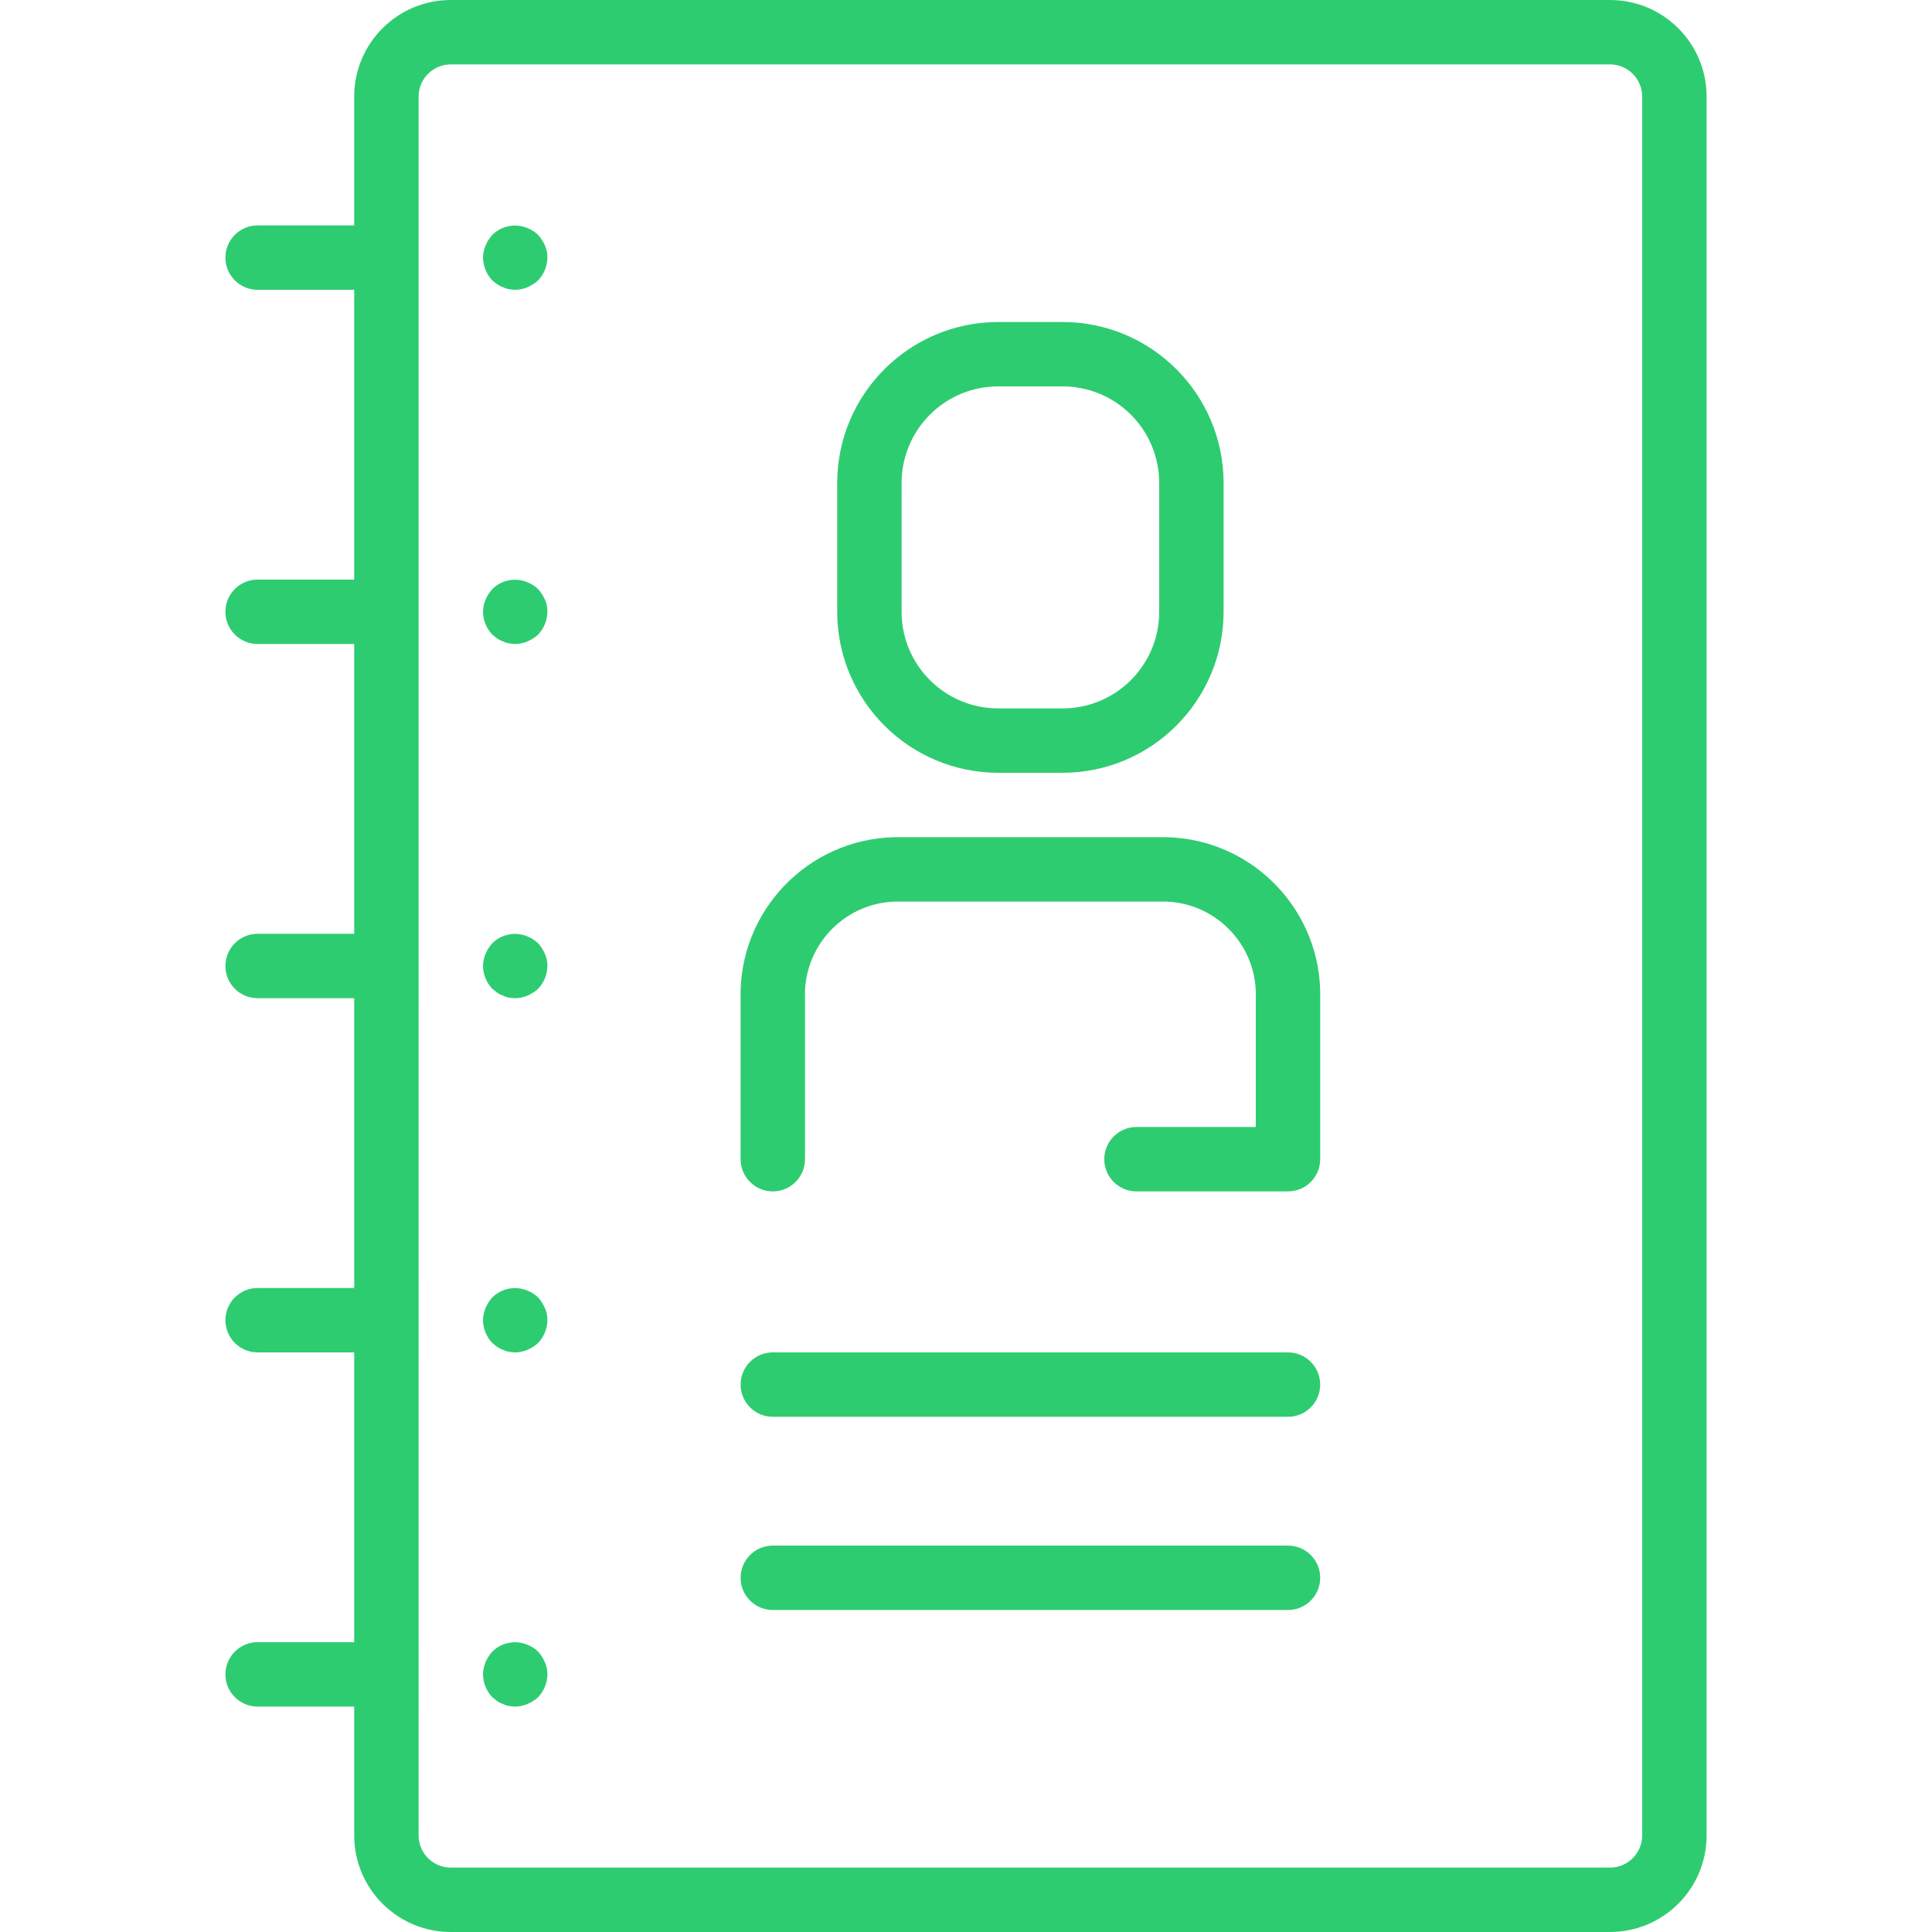
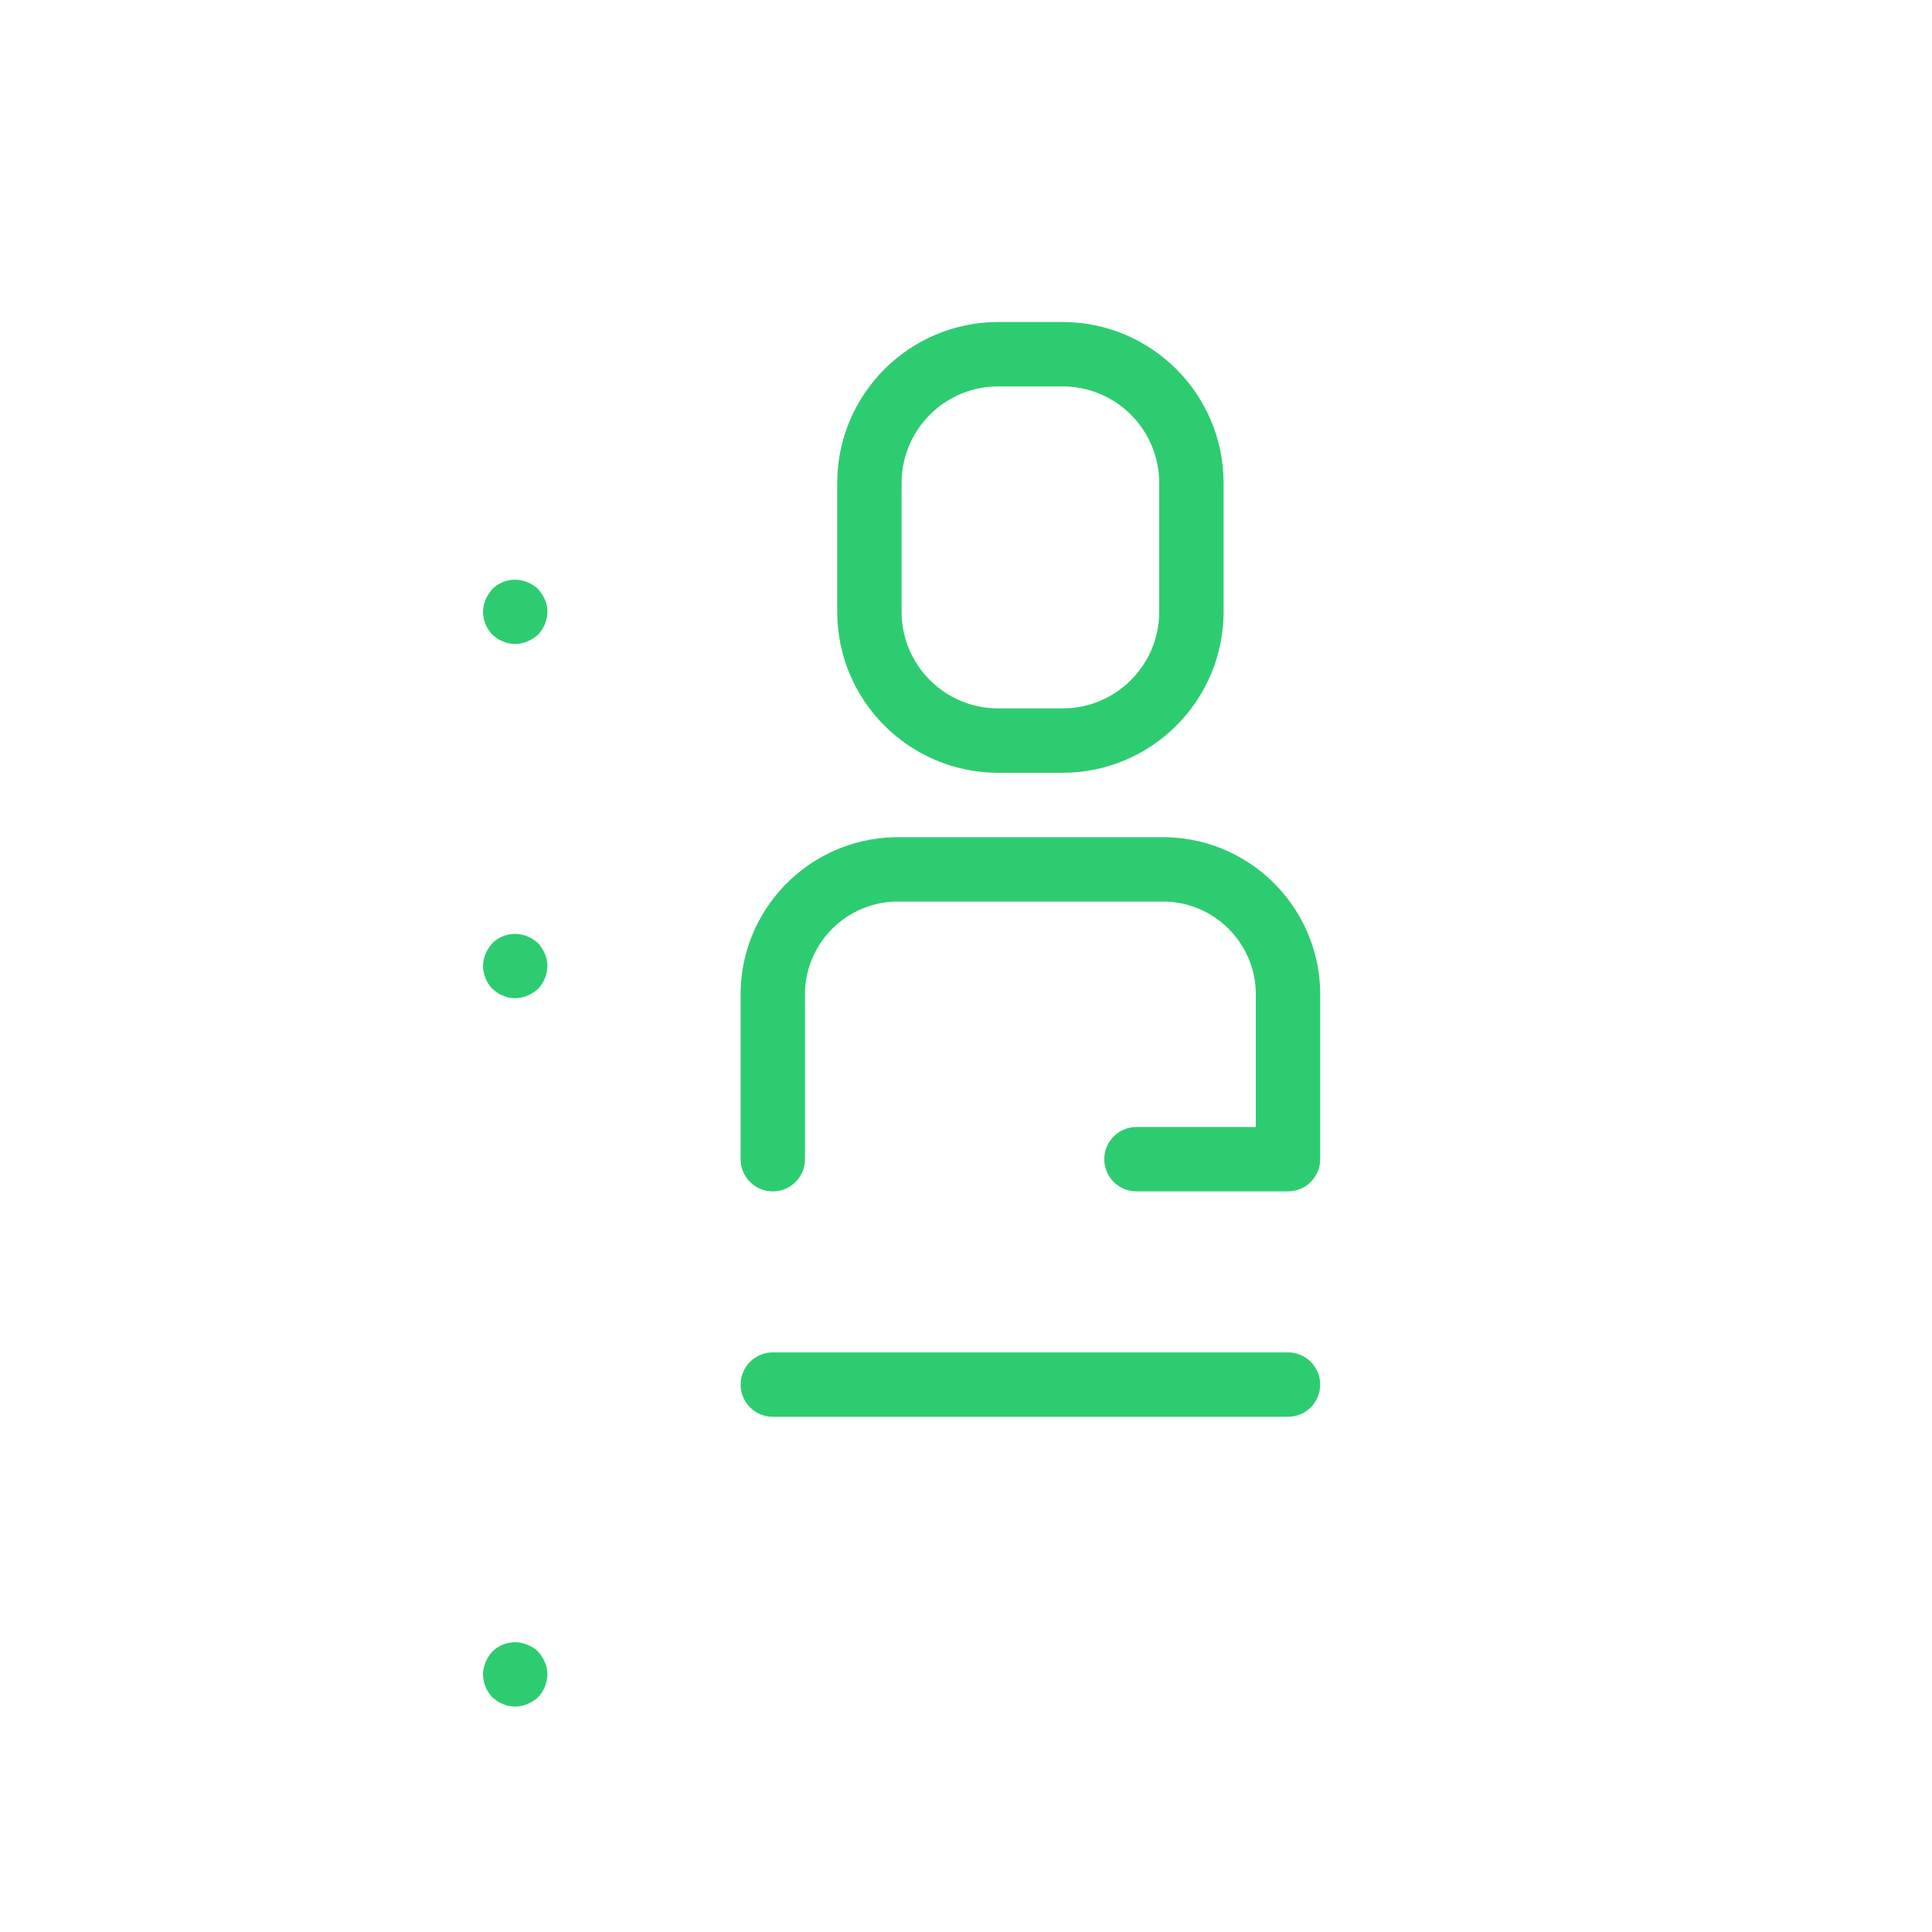
<svg xmlns="http://www.w3.org/2000/svg" version="1.1" id="Capa_1" x="0px" y="0px" viewBox="0 0 512 512" style="enable-background:new 0 0 512 512;" xml:space="preserve" width="512px" height="512px">
  <g>
    <g>
      <g>
-         <path d="M426.667,0h-307.2c-14.138,0-25.6,11.461-25.6,25.6v34.133h-25.6c-4.713,0-8.533,3.82-8.533,8.533     s3.82,8.533,8.533,8.533h25.6v76.8h-25.6c-4.713,0-8.533,3.82-8.533,8.533s3.82,8.533,8.533,8.533h25.6v76.8h-25.6     c-4.713,0-8.533,3.82-8.533,8.533s3.82,8.533,8.533,8.533h25.6v76.8h-25.6c-4.713,0-8.533,3.82-8.533,8.533     s3.82,8.533,8.533,8.533h25.6v76.8h-25.6c-4.713,0-8.533,3.82-8.533,8.533s3.82,8.533,8.533,8.533h25.6V486.4     c0,14.138,11.462,25.6,25.6,25.6h307.2c14.138,0,25.6-11.461,25.6-25.6V25.6C452.267,11.461,440.805,0,426.667,0z M435.2,486.4     c0,4.713-3.82,8.533-8.533,8.533h-307.2c-4.713,0-8.533-3.82-8.533-8.533V25.6c0-4.713,3.82-8.533,8.533-8.533h307.2     c4.713,0,8.533,3.82,8.533,8.533V486.4z" fill="#2ecc71" />
-         <path d="M142.592,62.242c-0.813-0.777-1.77-1.388-2.816-1.801c-3.18-1.334-6.849-0.624-9.301,1.801     c-0.753,0.827-1.359,1.776-1.792,2.807c-0.434,1.018-0.666,2.111-0.683,3.217c0.034,2.259,0.917,4.422,2.475,6.059l1.28,1.016     c0.475,0.326,0.992,0.587,1.536,0.776c0.487,0.239,1.003,0.411,1.536,0.512c0.564,0.095,1.135,0.152,1.707,0.171     c1.115-0.017,2.216-0.249,3.243-0.683c1.03-0.439,1.982-1.045,2.816-1.792c1.557-1.637,2.441-3.8,2.475-6.059     c0.03-1.122-0.204-2.236-0.683-3.251C143.948,63.996,143.342,63.059,142.592,62.242z" fill="#2ecc71" />
        <path d="M142.592,156.1c-0.815-0.774-1.771-1.385-2.816-1.801c-3.18-1.334-6.849-0.624-9.301,1.801     c-0.753,0.827-1.359,1.776-1.792,2.807c-0.435,1.021-0.667,2.116-0.683,3.226c0.034,2.259,0.917,4.422,2.475,6.059l1.28,1.015     c0.475,0.326,0.992,0.587,1.536,0.777c0.487,0.239,1.003,0.411,1.536,0.512c0.564,0.095,1.135,0.152,1.707,0.171     c1.115-0.017,2.216-0.249,3.243-0.683c1.03-0.439,1.982-1.045,2.816-1.792c1.557-1.637,2.441-3.8,2.475-6.059     c0.03-1.122-0.204-2.236-0.683-3.251C143.948,157.86,143.342,156.919,142.592,156.1z" fill="#2ecc71" />
        <path d="M142.592,249.958c-0.815-0.774-1.771-1.385-2.816-1.801c-3.18-1.334-6.849-0.624-9.301,1.801     c-0.753,0.827-1.359,1.776-1.792,2.807c-0.436,1.023-0.668,2.122-0.683,3.234c0.033,2.259,0.917,4.422,2.475,6.059l1.28,1.016     c0.475,0.326,0.992,0.587,1.536,0.777c0.487,0.239,1.003,0.411,1.536,0.512c0.564,0.099,1.134,0.156,1.707,0.171     c1.115-0.017,2.216-0.249,3.243-0.683c1.032-0.436,1.984-1.042,2.816-1.792c1.558-1.636,2.442-3.8,2.475-6.059     c0.029-1.122-0.205-2.236-0.683-3.251C143.949,251.724,143.343,250.78,142.592,249.958z" fill="#2ecc71" />
-         <path d="M142.592,343.817c-0.816-0.771-1.772-1.38-2.816-1.792c-3.178-1.336-6.847-0.629-9.301,1.792     c-0.753,0.83-1.359,1.782-1.792,2.816c-0.436,1.023-0.668,2.122-0.683,3.234c0.033,2.259,0.917,4.422,2.475,6.059l1.28,1.024     c0.476,0.323,0.992,0.581,1.536,0.768c0.484,0.247,1.001,0.419,1.536,0.512c0.564,0.099,1.134,0.156,1.707,0.171     c1.115-0.013,2.217-0.245,3.243-0.683c1.034-0.433,1.986-1.039,2.816-1.792c1.558-1.636,2.442-3.8,2.475-6.059     c0.029-1.119-0.204-2.23-0.683-3.243C143.95,345.593,143.344,344.644,142.592,343.817z" fill="#2ecc71" />
        <path d="M142.592,437.675c-0.816-0.771-1.772-1.38-2.816-1.792c-3.178-1.336-6.847-0.629-9.301,1.792     c-0.753,0.83-1.359,1.782-1.792,2.816c-0.437,1.026-0.669,2.128-0.683,3.243c0.033,2.259,0.917,4.422,2.475,6.059l1.28,1.024     c0.476,0.323,0.992,0.581,1.536,0.768c0.484,0.247,1.001,0.419,1.536,0.512c0.564,0.099,1.134,0.156,1.707,0.171     c1.115-0.013,2.217-0.245,3.243-0.683c1.034-0.433,1.986-1.039,2.816-1.792c1.558-1.636,2.442-3.8,2.475-6.059     c0.029-1.119-0.204-2.23-0.683-3.243C143.951,439.457,143.345,438.505,142.592,437.675z" fill="#2ecc71" />
        <path d="M264.533,204.8H281.6c23.552-0.028,42.638-19.114,42.667-42.667V128c-0.028-23.552-19.114-42.638-42.667-42.667h-17.067     c-23.552,0.028-42.638,19.114-42.667,42.667v34.133C221.895,185.686,240.981,204.772,264.533,204.8z M238.933,128     c0-14.138,11.461-25.6,25.6-25.6H281.6c14.138,0,25.6,11.461,25.6,25.6v34.133c0,14.138-11.462,25.6-25.6,25.6h-17.067     c-14.138,0-25.6-11.461-25.6-25.6V128z" fill="#2ecc71" />
        <path d="M309.205,221.867h-72.277c-22.994,0.591-41.177,19.671-40.661,42.667V307.2c0,4.713,3.82,8.533,8.533,8.533     s8.533-3.82,8.533-8.533v-42.667c-0.515-13.57,10.027-25.009,23.595-25.6h72.277c13.567,0.591,24.11,12.029,23.595,25.6v34.133     h-31.625c-4.713,0-8.533,3.82-8.533,8.533s3.82,8.533,8.533,8.533h40.158c4.713,0,8.533-3.82,8.533-8.533v-42.667     C350.382,241.538,332.199,222.458,309.205,221.867z" fill="#2ecc71" />
        <path d="M341.333,358.4H204.8c-4.713,0-8.533,3.82-8.533,8.533s3.82,8.533,8.533,8.533h136.533c4.713,0,8.533-3.82,8.533-8.533     S346.046,358.4,341.333,358.4z" fill="#2ecc71" />
-         <path d="M341.333,409.6H204.8c-4.713,0-8.533,3.82-8.533,8.533s3.82,8.533,8.533,8.533h136.533c4.713,0,8.533-3.82,8.533-8.533     S346.046,409.6,341.333,409.6z" fill="#2ecc71" />
      </g>
    </g>
  </g>
  <g>
</g>
  <g>
</g>
  <g>
</g>
  <g>
</g>
  <g>
</g>
  <g>
</g>
  <g>
</g>
  <g>
</g>
  <g>
</g>
  <g>
</g>
  <g>
</g>
  <g>
</g>
  <g>
</g>
  <g>
</g>
  <g>
</g>
</svg>